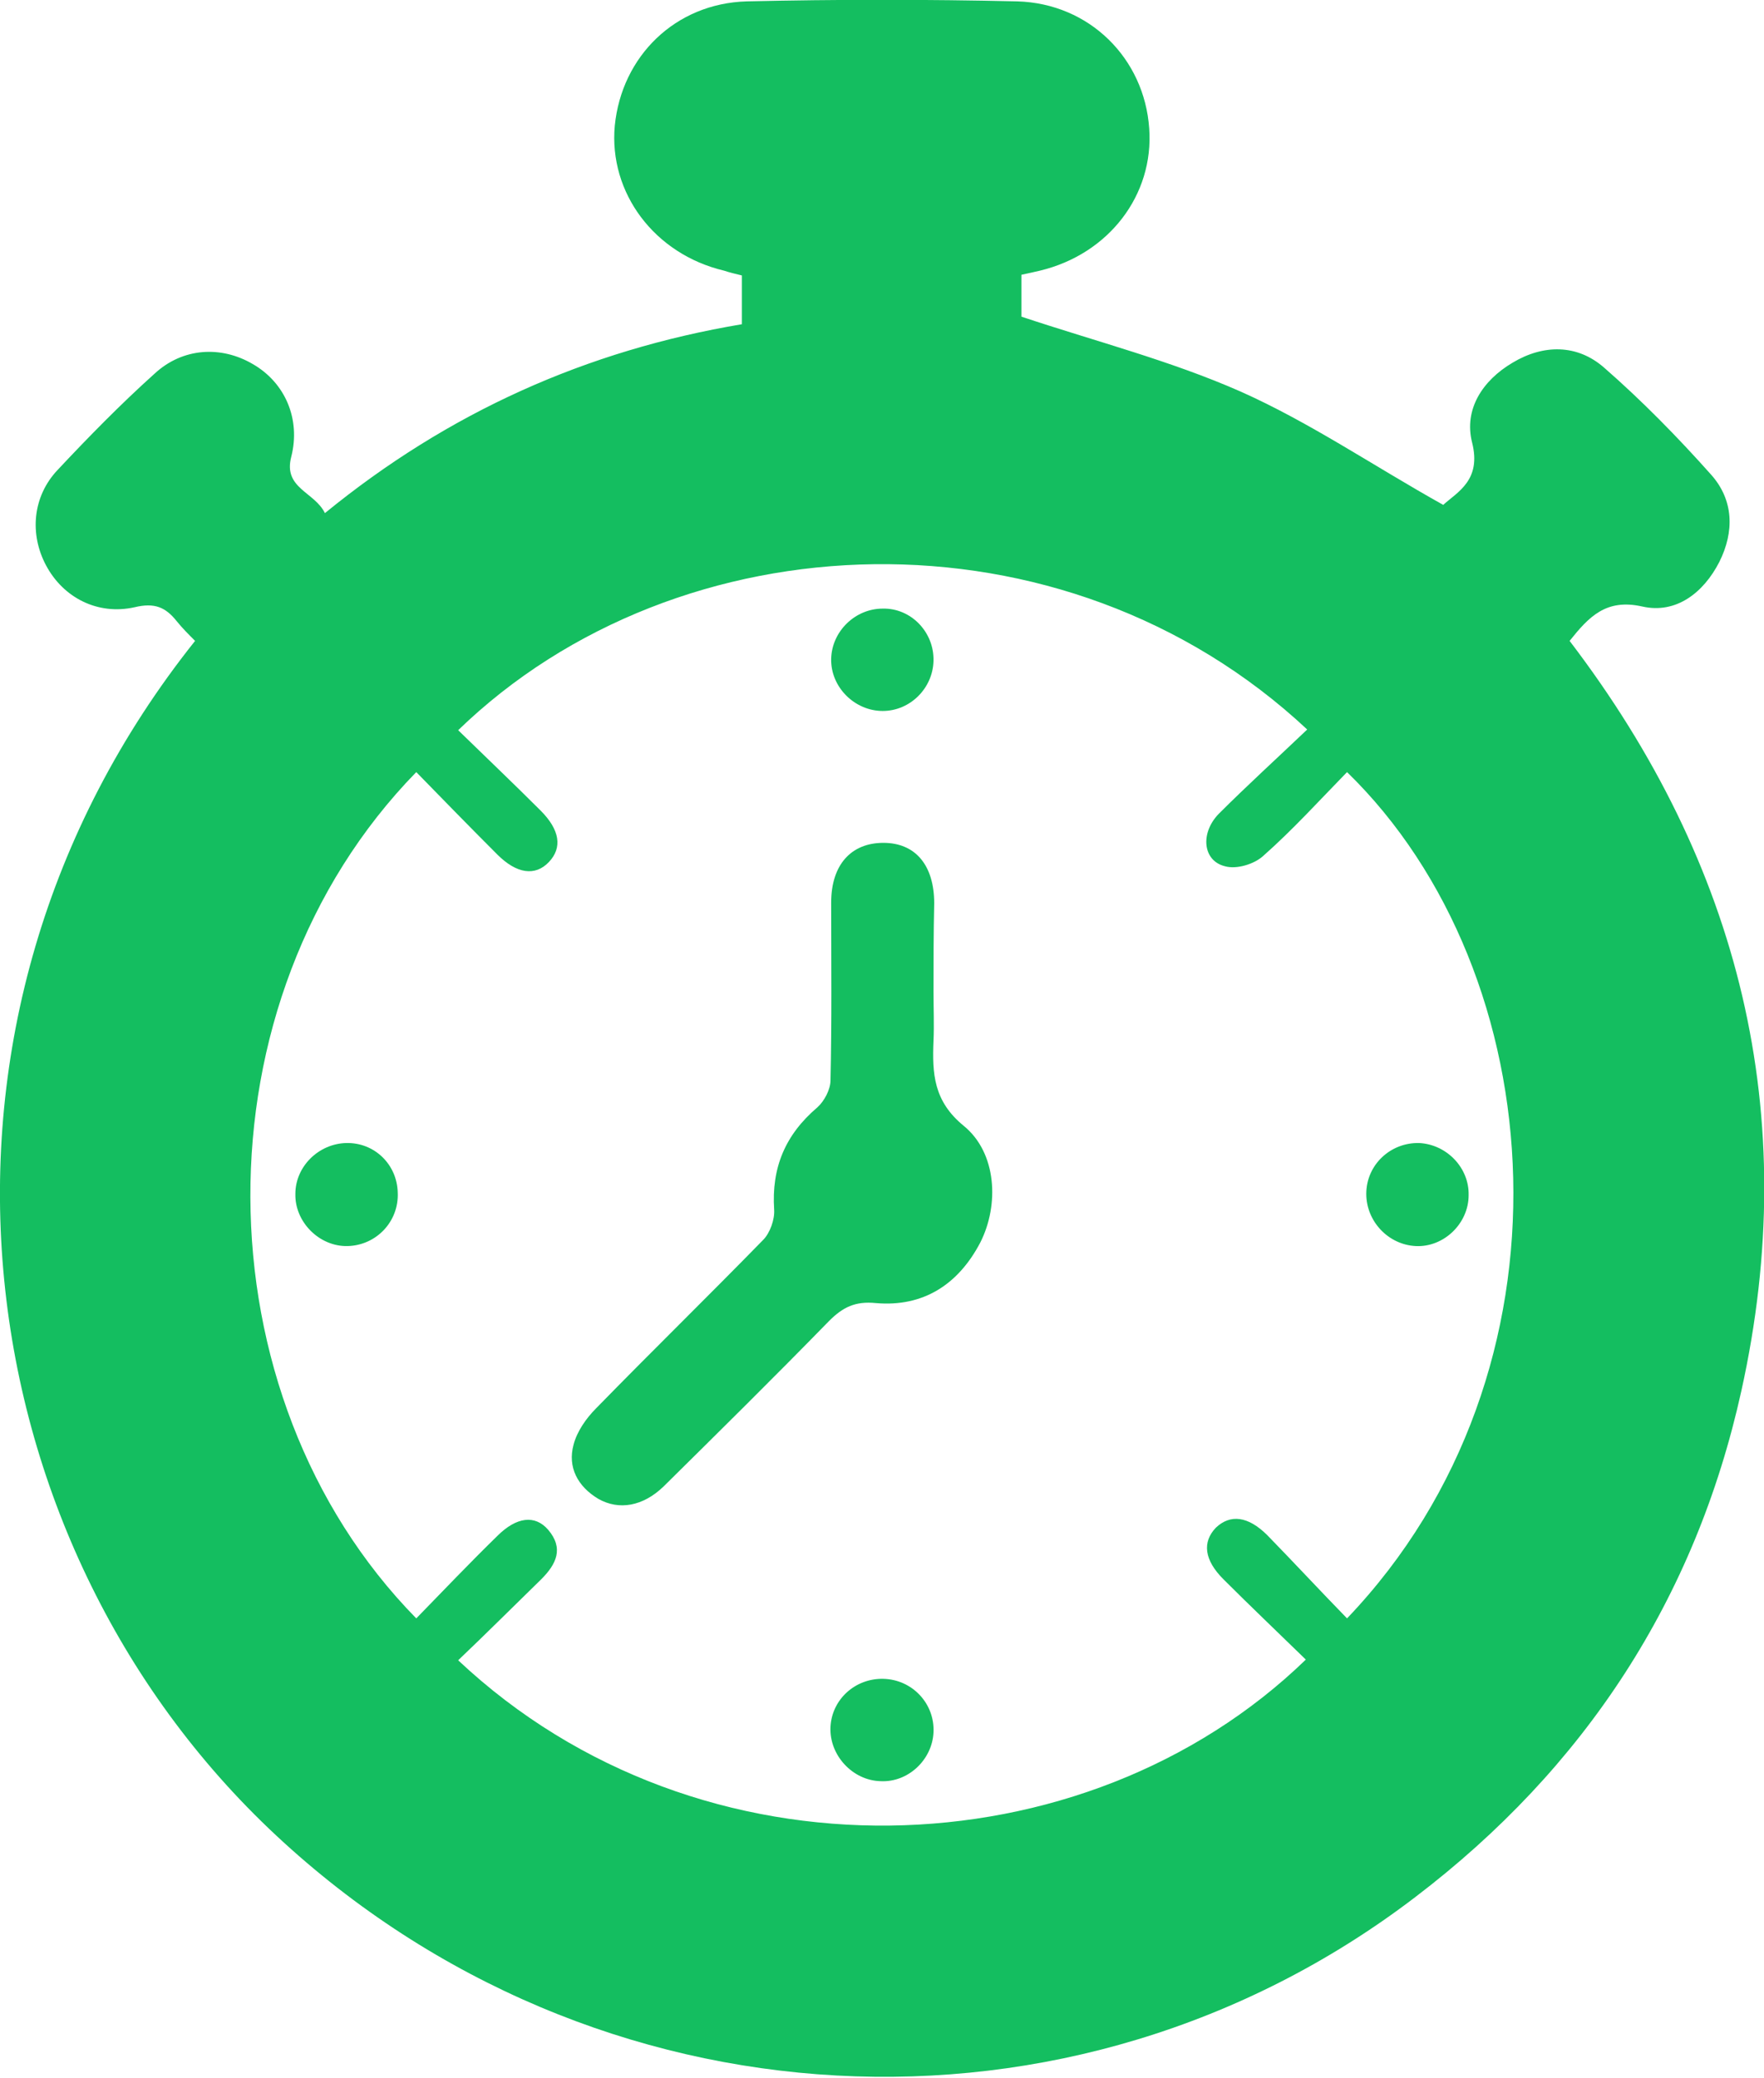
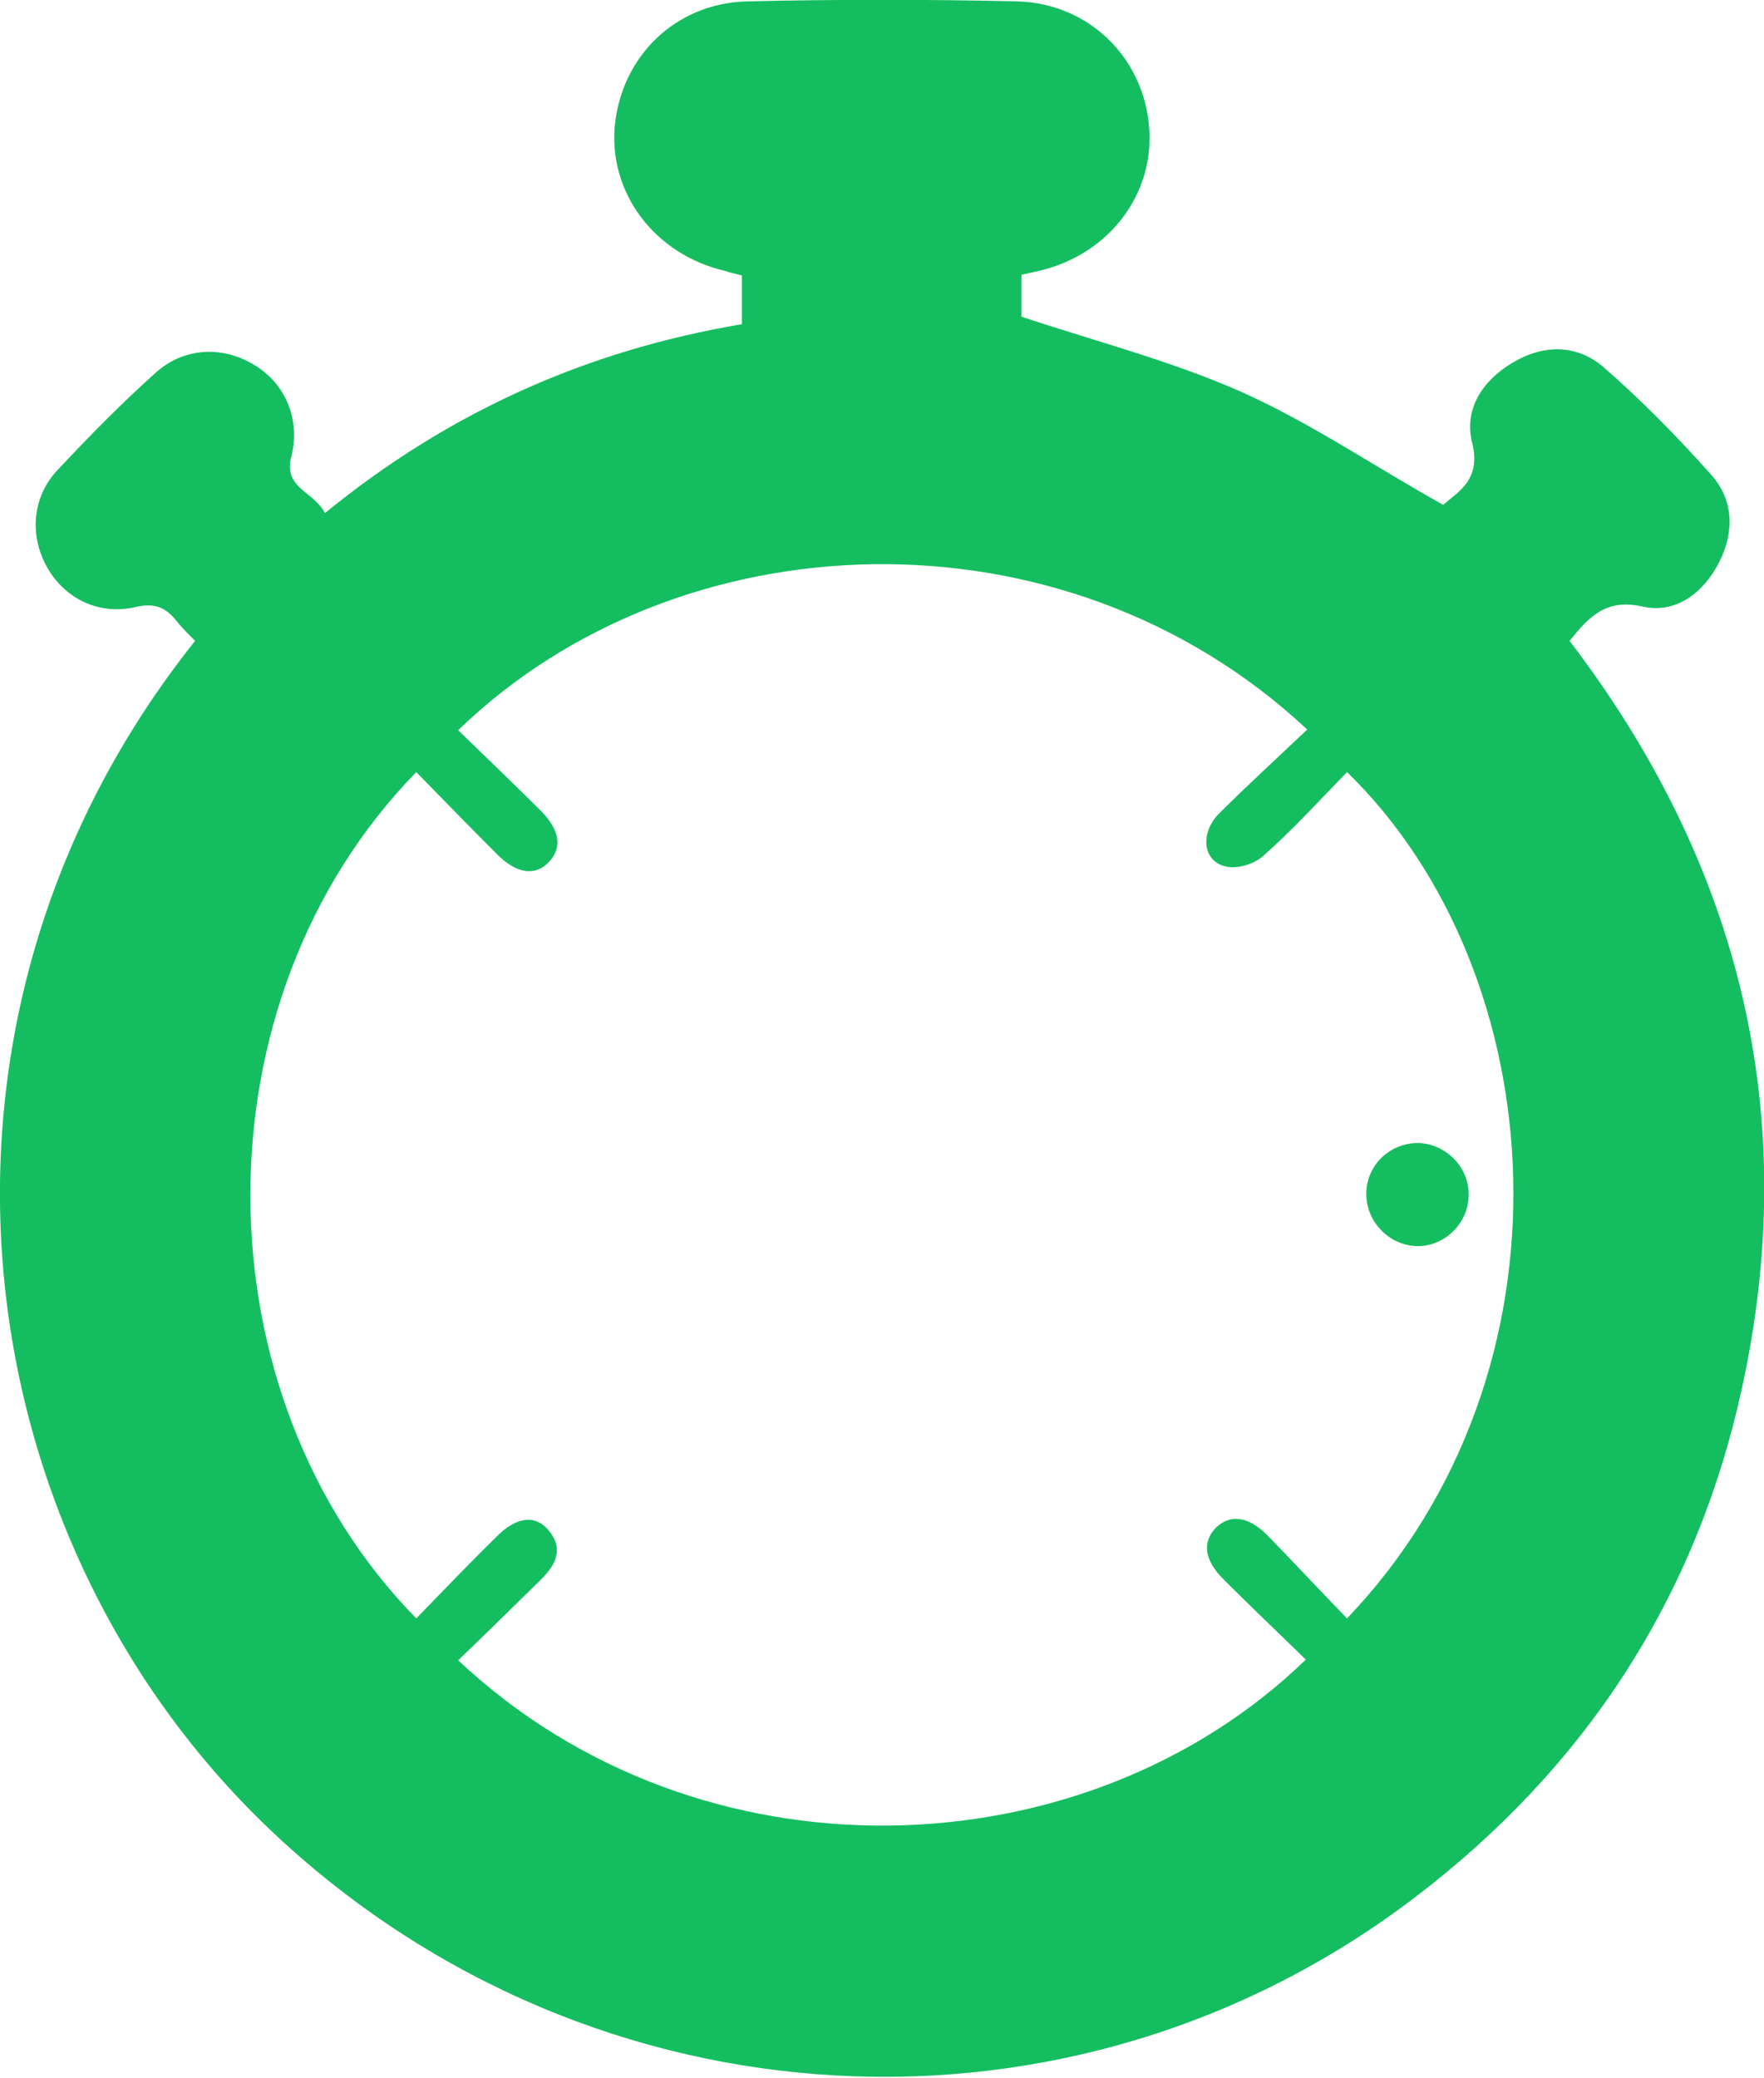
<svg xmlns="http://www.w3.org/2000/svg" version="1.1" id="Layer_1" x="0px" y="0px" viewBox="0 0 256.8 302.5" style="enable-background:new 0 0 256.8 302.5;" xml:space="preserve">
  <style type="text/css">
	.st0{fill:#14BE60;}
</style>
  <path class="st0" d="M148.7,40c0,2.3,0,4.5,0,6.1c10.8,3.6,21.7,6.4,31.9,10.9c10.1,4.5,19.3,10.8,29.5,16.5  c2.1-1.9,5.6-3.6,4.2-9.1c-1.2-4.8,1.5-9,5.9-11.6c4.5-2.7,9.4-2.7,13.3,0.7c5.5,4.8,10.7,10.1,15.6,15.6c3.3,3.7,3.4,8.3,1.2,12.7  c-2.3,4.5-6.3,7.6-11.2,6.5c-5.3-1.2-7.8,1.5-10.6,5c24.8,32.5,33.9,69,25,109.2c-6.7,30.3-22.8,54.9-47.5,73.7  c-49.8,38-119.5,34.2-165.8-9C-5.9,224.2-15.7,148.6,28.4,93.3c-0.9-0.9-1.9-1.9-2.7-2.9c-1.6-2-3.2-2.7-6.1-2  c-5.4,1.2-10.4-1.4-12.9-6.1c-2.4-4.5-2-10,1.7-13.9c4.5-4.8,9.2-9.6,14.1-14c4.1-3.8,9.7-4.1,14.3-1.4c4.7,2.7,7,8,5.6,13.5  c-1.2,4.6,3.4,5.1,4.9,8.2C65.3,60,85.4,51,108,47.2c0-2.4,0-4.6,0-7.1c-0.8-0.2-1.7-0.4-2.6-0.7C95.3,37,88.6,28.1,89.5,18.3  c1-10.1,8.8-17.8,19.2-18.1c13.1-0.3,26.3-0.3,39.4,0c10.5,0.3,18.5,8.3,19.2,18.5c0.7,9.7-5.9,18.3-15.9,20.7  C150.5,39.6,149.7,39.8,148.7,40z M66.7,241.7c35.2,33.1,91.2,31.1,123.4-0.1c-4-3.9-8.1-7.8-12-11.7c-2.8-2.8-3.1-5.4-1.1-7.5  c2.1-2,4.7-1.7,7.5,1.1c3.9,4,7.7,8.1,11.6,12.1c34.4-36,30.1-93.9,0-123.2c-4,4.1-7.9,8.4-12.2,12.2c-1.3,1.2-3.9,2-5.6,1.5  c-3.2-0.8-3.6-4.8-0.9-7.6c4.2-4.2,8.6-8.2,12.9-12.3C154.8,73,98.8,75.2,66.7,106.3c4,3.9,8.1,7.8,12,11.7c2.8,2.8,3.2,5.4,1.2,7.5  c-2,2.1-4.7,1.7-7.5-1.1c-4-4-7.9-8-11.8-12c-32.5,33.3-31.9,90.7,0,123.2c3.9-4,7.8-8.1,11.8-12c2.8-2.8,5.5-3.1,7.4-0.9  c2.3,2.7,1.2,5-1,7.2C74.9,233.7,70.9,237.7,66.7,241.7z" />
-   <path class="st0" d="M135.9,144.4c0,2.4,0.1,4.8,0,7.1c-0.2,4.8,0,8.8,4.4,12.4c4.8,3.9,5.2,11.5,2.4,17c-3.2,6.1-8.3,9.4-15.2,8.8  c-3-0.3-4.8,0.6-6.8,2.6c-7.9,8.1-16,16.1-24.1,24.1c-3,2.9-6.5,3.5-9.5,1.8c-3-1.8-4.5-4.6-3.6-7.9c0.5-1.9,1.8-3.8,3.3-5.3  c8-8.2,16.3-16.3,24.3-24.5c1-1,1.7-3,1.6-4.4c-0.4-6.1,1.6-10.9,6.3-14.9c1-0.9,1.9-2.6,1.9-3.9c0.2-8.6,0.1-17.2,0.1-25.9  c0-5.5,2.9-8.7,7.6-8.7c4.7,0,7.4,3.3,7.4,8.8C135.9,135.9,135.9,140.1,135.9,144.4z" />
-   <path class="st0" d="M135.9,96.2c-0.1,4-3.4,7.3-7.4,7.3c-4.1,0-7.6-3.5-7.5-7.6c0.1-4,3.5-7.3,7.5-7.3  C132.6,88.5,136,92,135.9,96.2z" />
-   <path class="st0" d="M50.6,181.4c-4.1,0.1-7.7-3.5-7.6-7.6c0-4,3.4-7.3,7.4-7.4c4.1-0.1,7.4,3.1,7.5,7.2  C58.1,177.8,54.8,181.3,50.6,181.4z" />
  <path class="st0" d="M213.8,174c0,4.1-3.6,7.6-7.7,7.4c-4-0.2-7.2-3.6-7.2-7.6c0-4.2,3.5-7.5,7.7-7.4  C210.6,166.6,213.9,170,213.8,174z" />
-   <path class="st0" d="M128.2,259.3c-4.1-0.1-7.5-3.8-7.3-7.9c0.2-4,3.6-7.1,7.7-7c4.2,0.1,7.5,3.6,7.3,7.8  C135.7,256.2,132.2,259.5,128.2,259.3z" />
</svg>